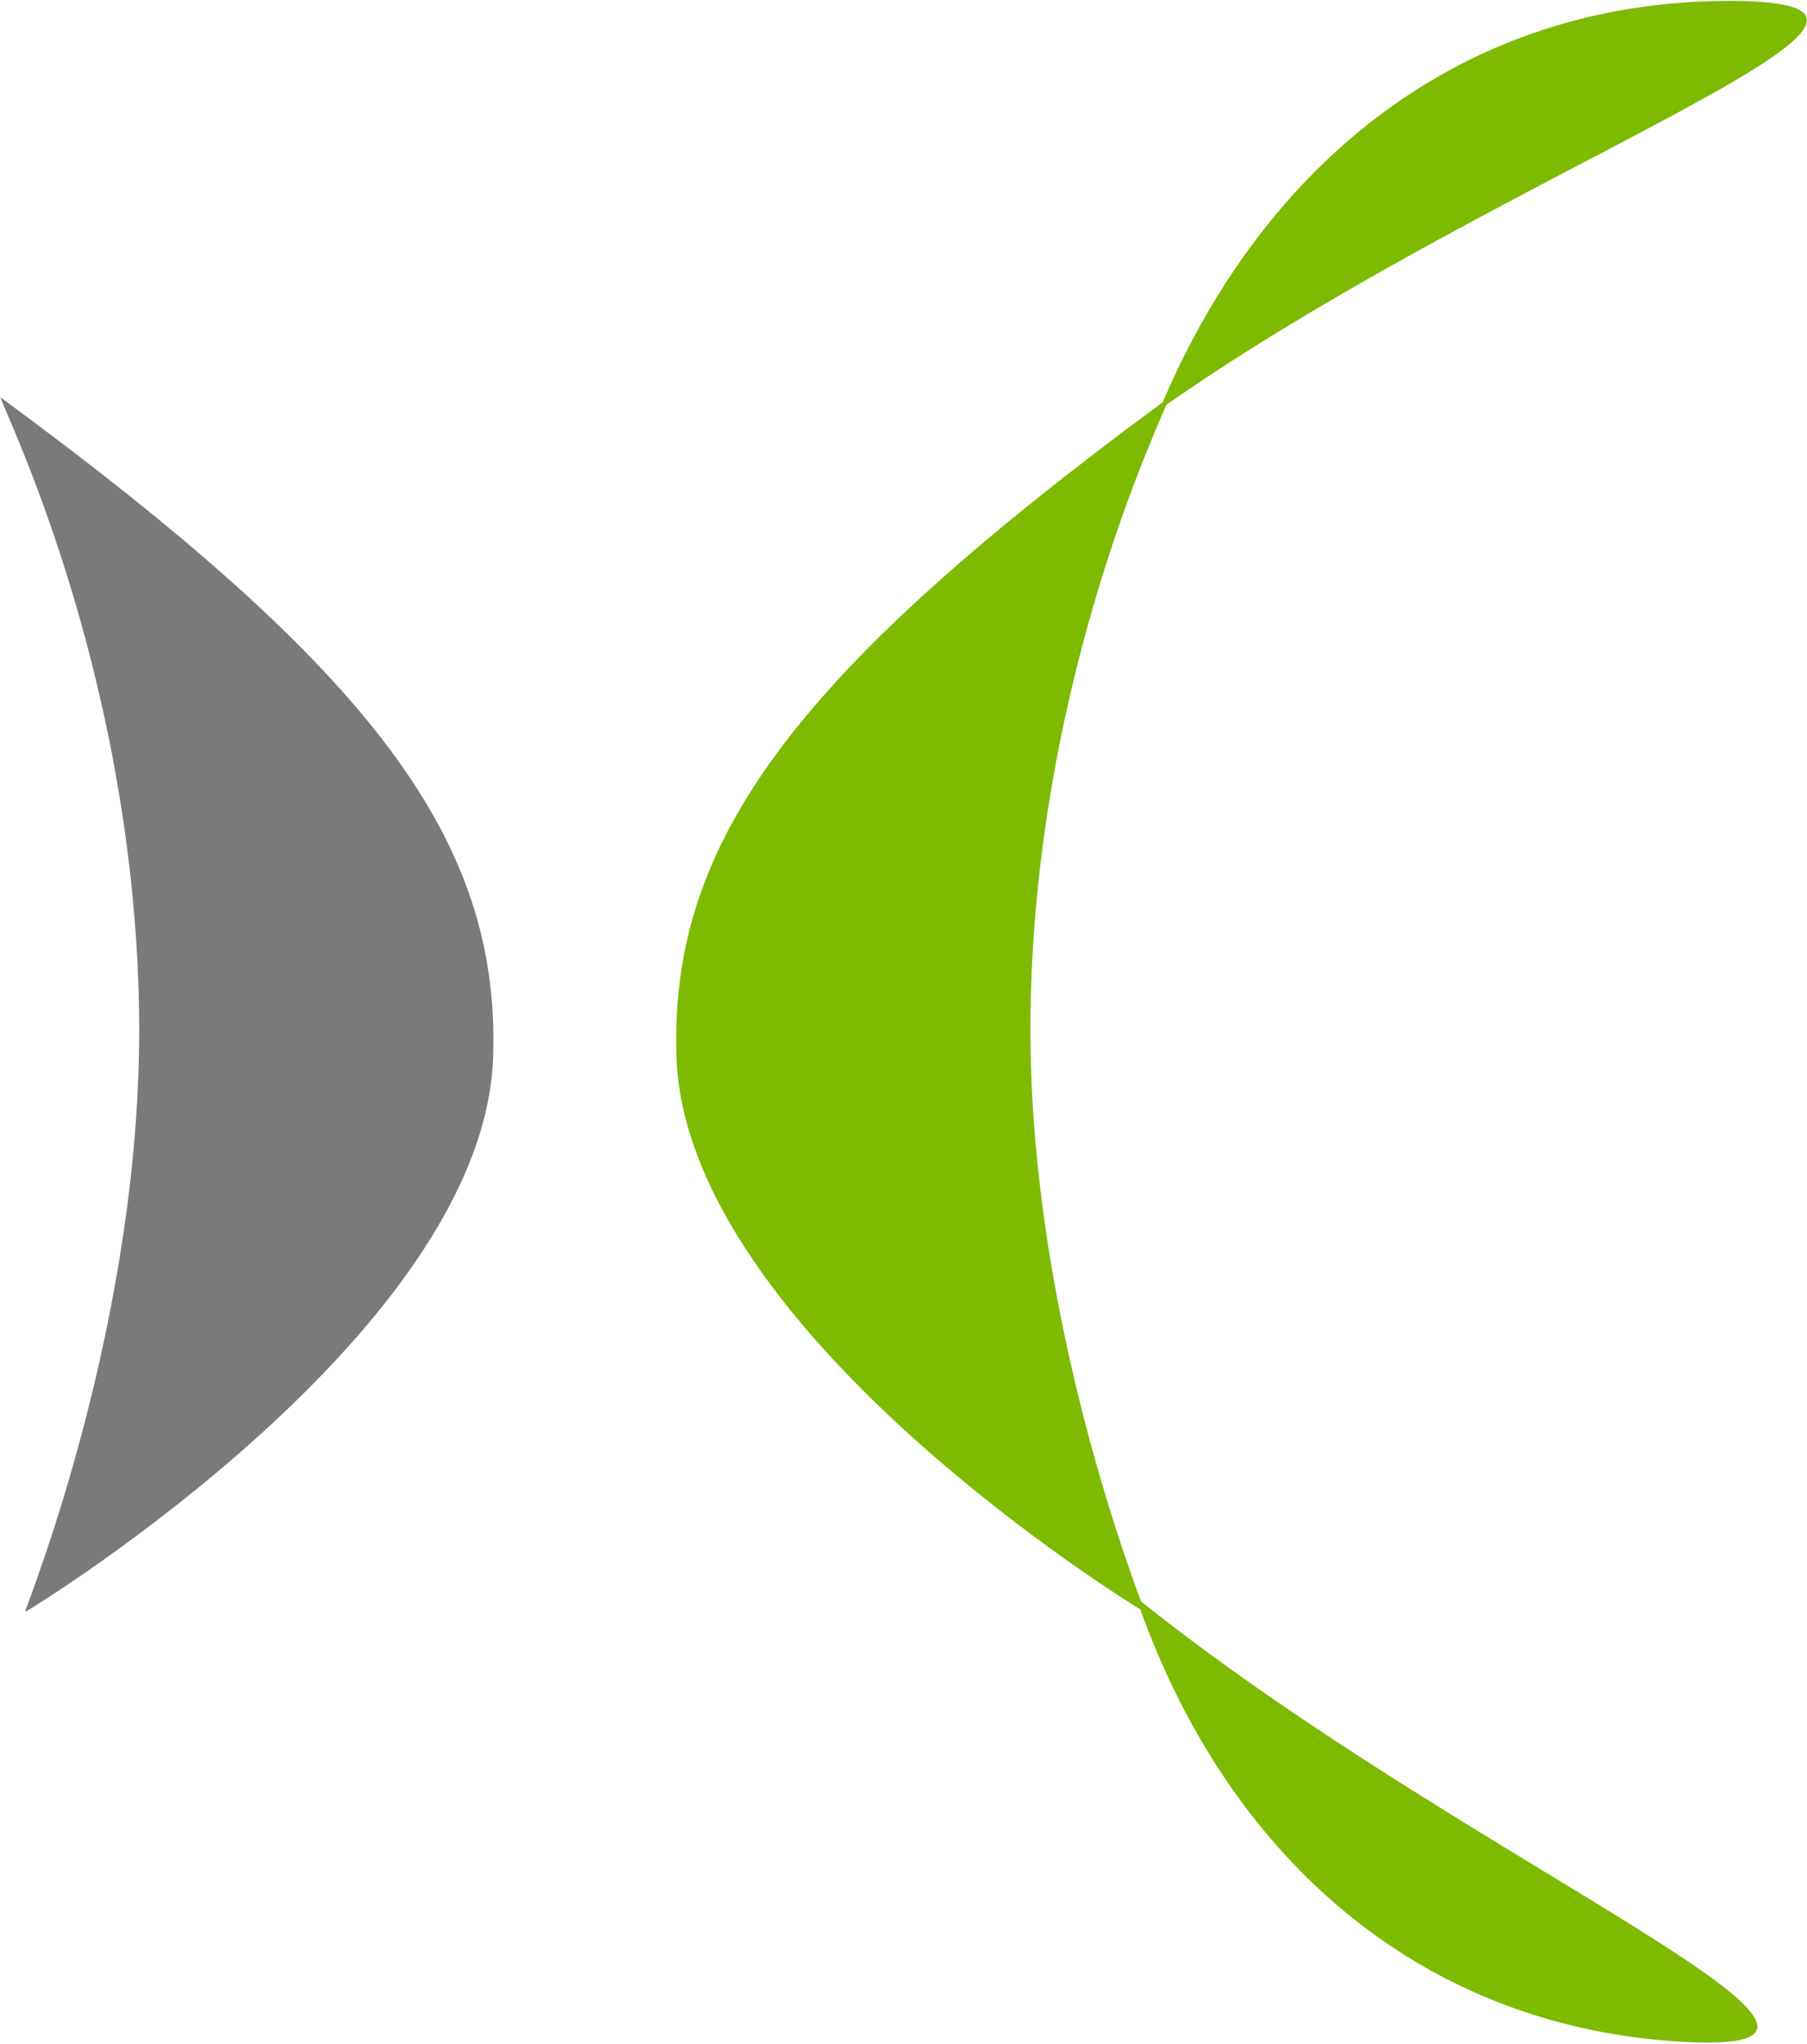
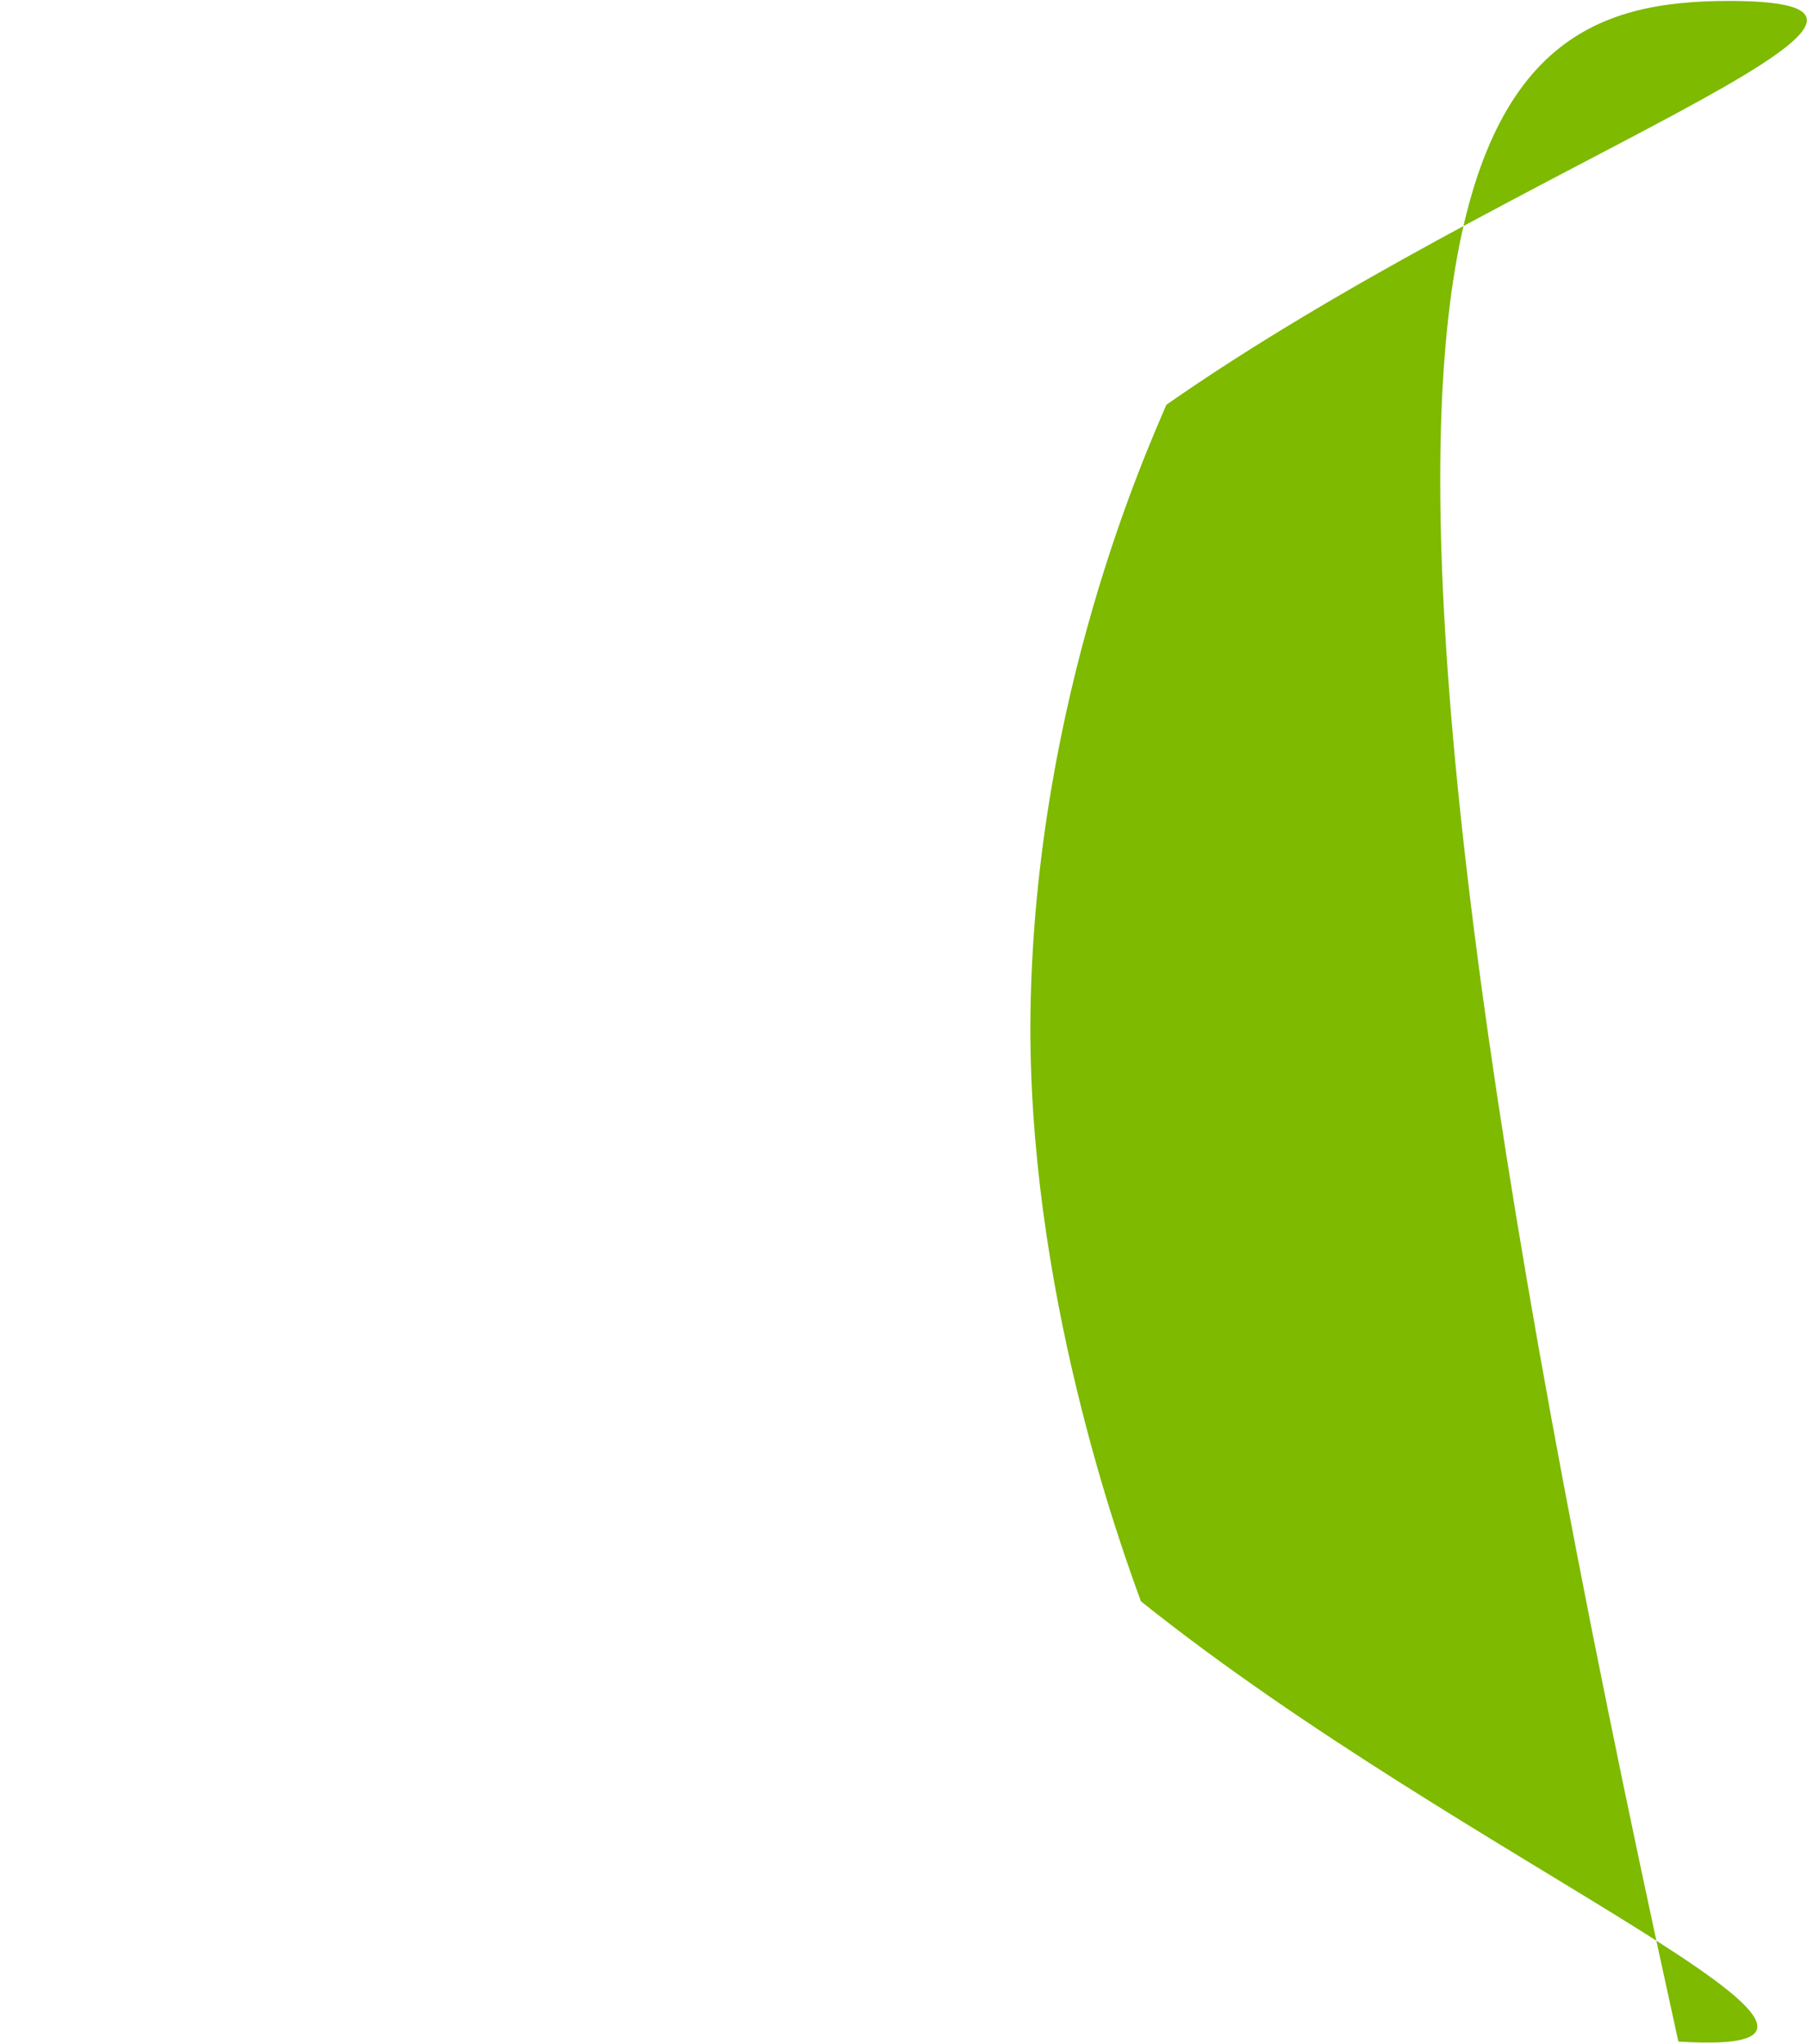
<svg xmlns="http://www.w3.org/2000/svg" version="1.2" viewBox="0 0 1350 1527">
-   <path fill="#7dba00" d="M1253.9 1525.3c-197.6-12.6-337-141.8-402-322.9-35.7-21.8-339.9-217.7-346.5-412.6-5.4-161.1 88.3-286.6 363.3-489.3C944.6 122.1 1092.4.7 1291.7.7c201 0-162.8 121.9-420.3 301.7-14.4 33.9-97.8 217.8-101.5 452.8-3.1 205.6 67.2 399.6 82.5 441.2 245.3 196.3 602.5 341.6 401.5 328.9z" />
-   <path fill="#7a7a78" fill-rule="evenodd" d="M368.4 789.8c-6.8 203.9-339.5 408.8-349.7 414.6 1.7-7.1 88.8-220.9 85.2-449.2C99.7 492.7-3.9 293.9.7 297.1 279.1 501.7 373.8 628 368.4 789.8z" />
+   <path fill="#7dba00" d="M1253.9 1525.3C944.6 122.1 1092.4.7 1291.7.7c201 0-162.8 121.9-420.3 301.7-14.4 33.9-97.8 217.8-101.5 452.8-3.1 205.6 67.2 399.6 82.5 441.2 245.3 196.3 602.5 341.6 401.5 328.9z" />
</svg>